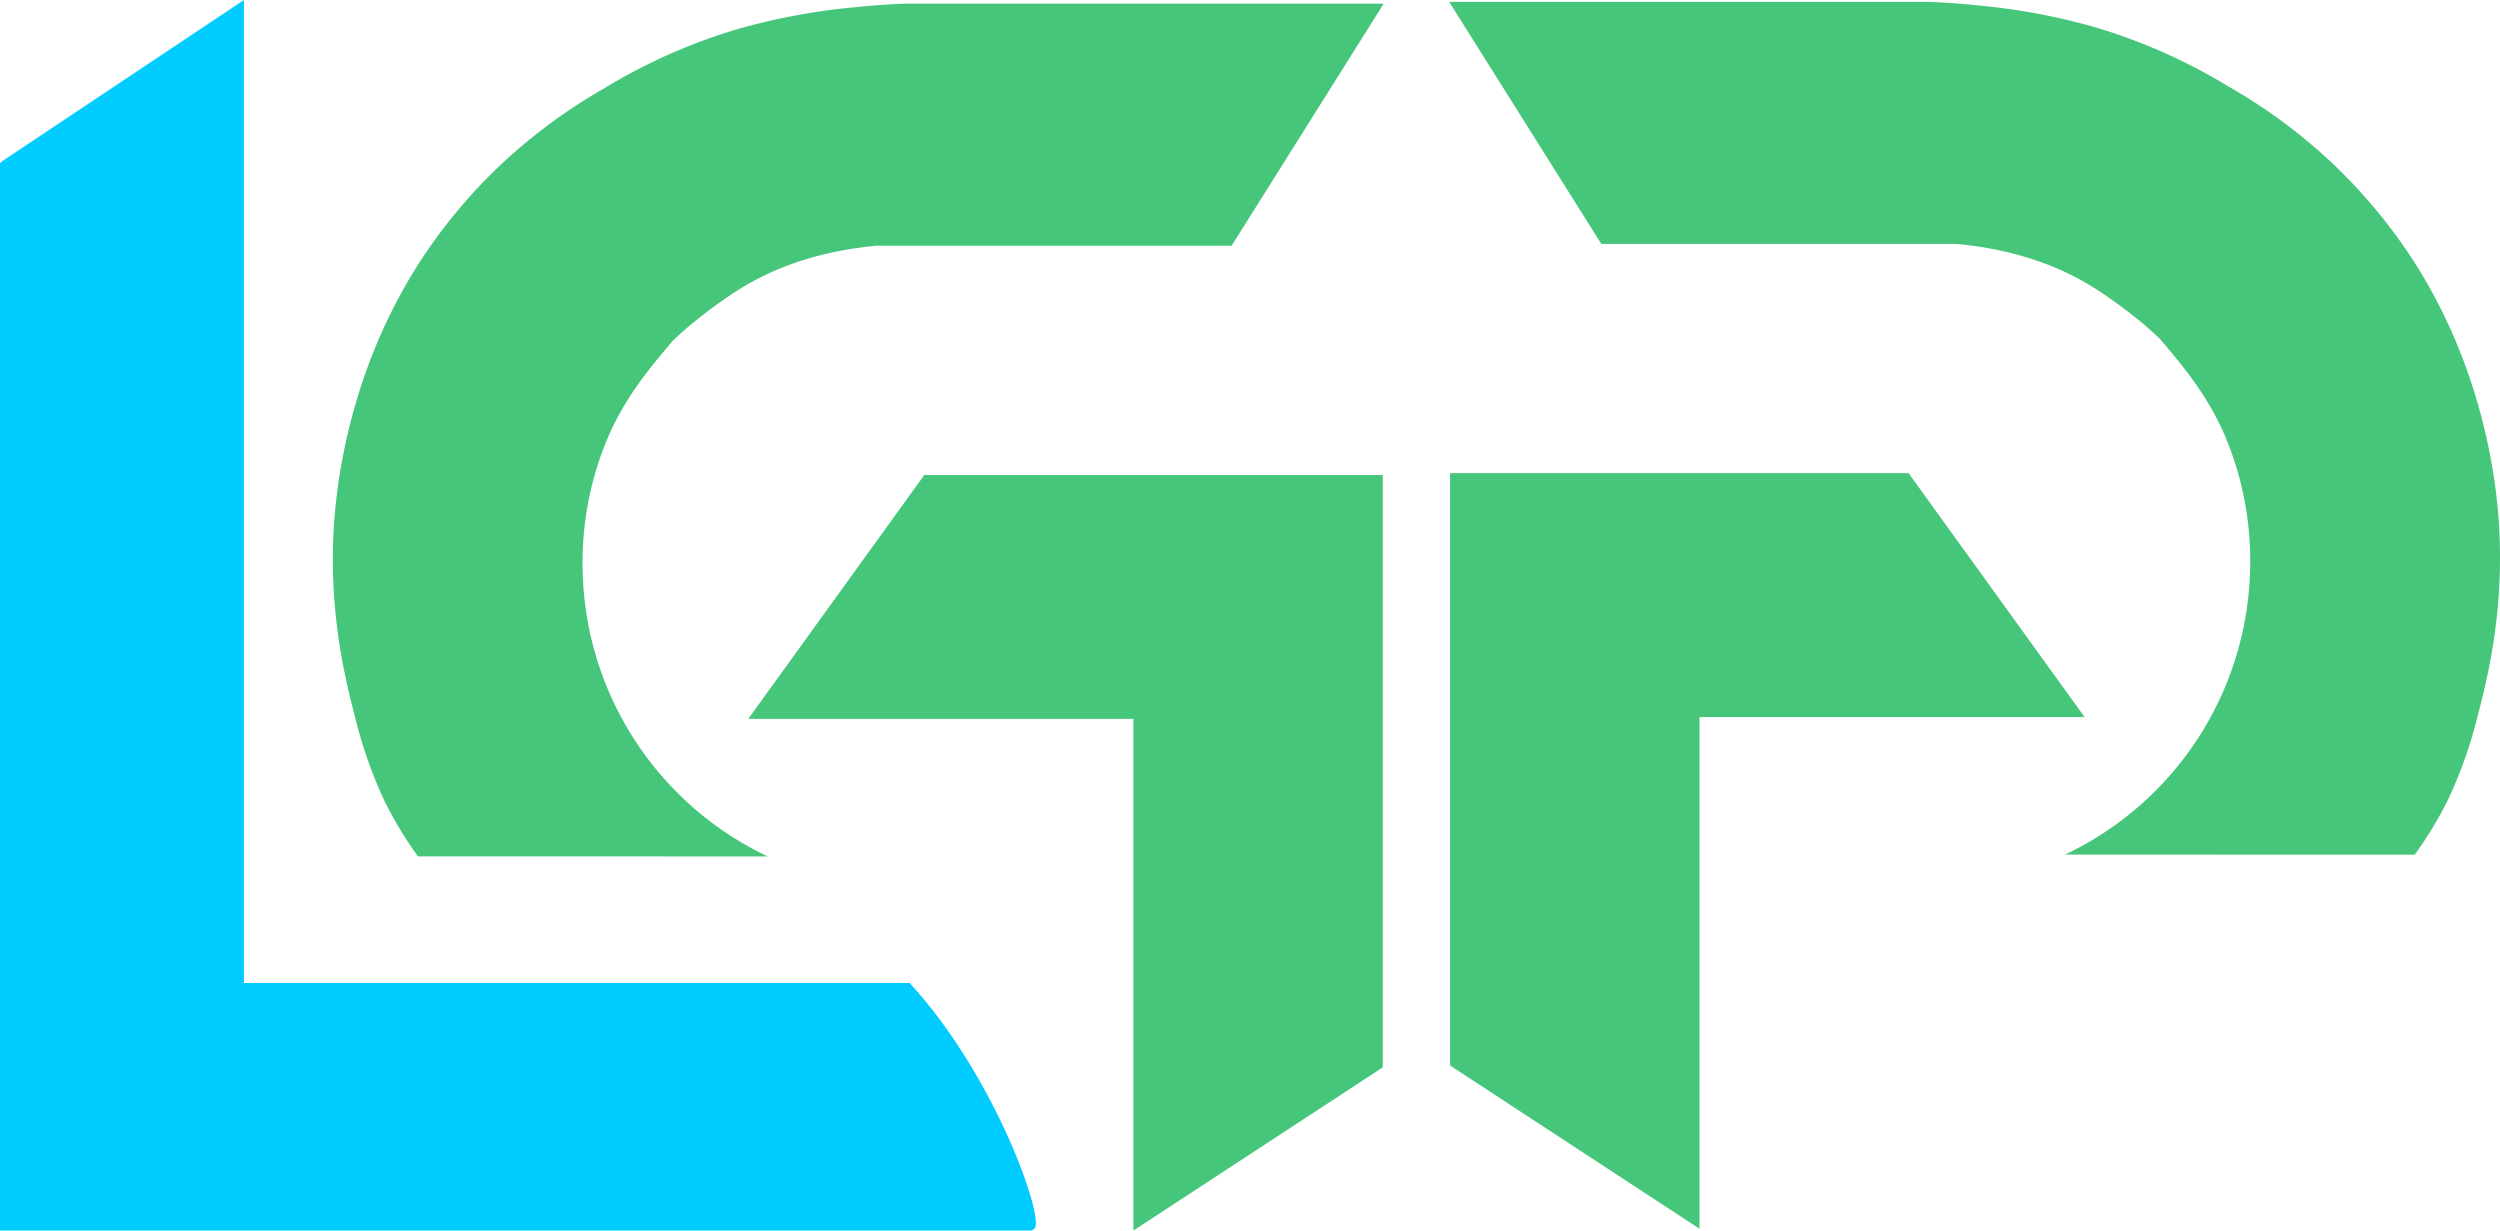
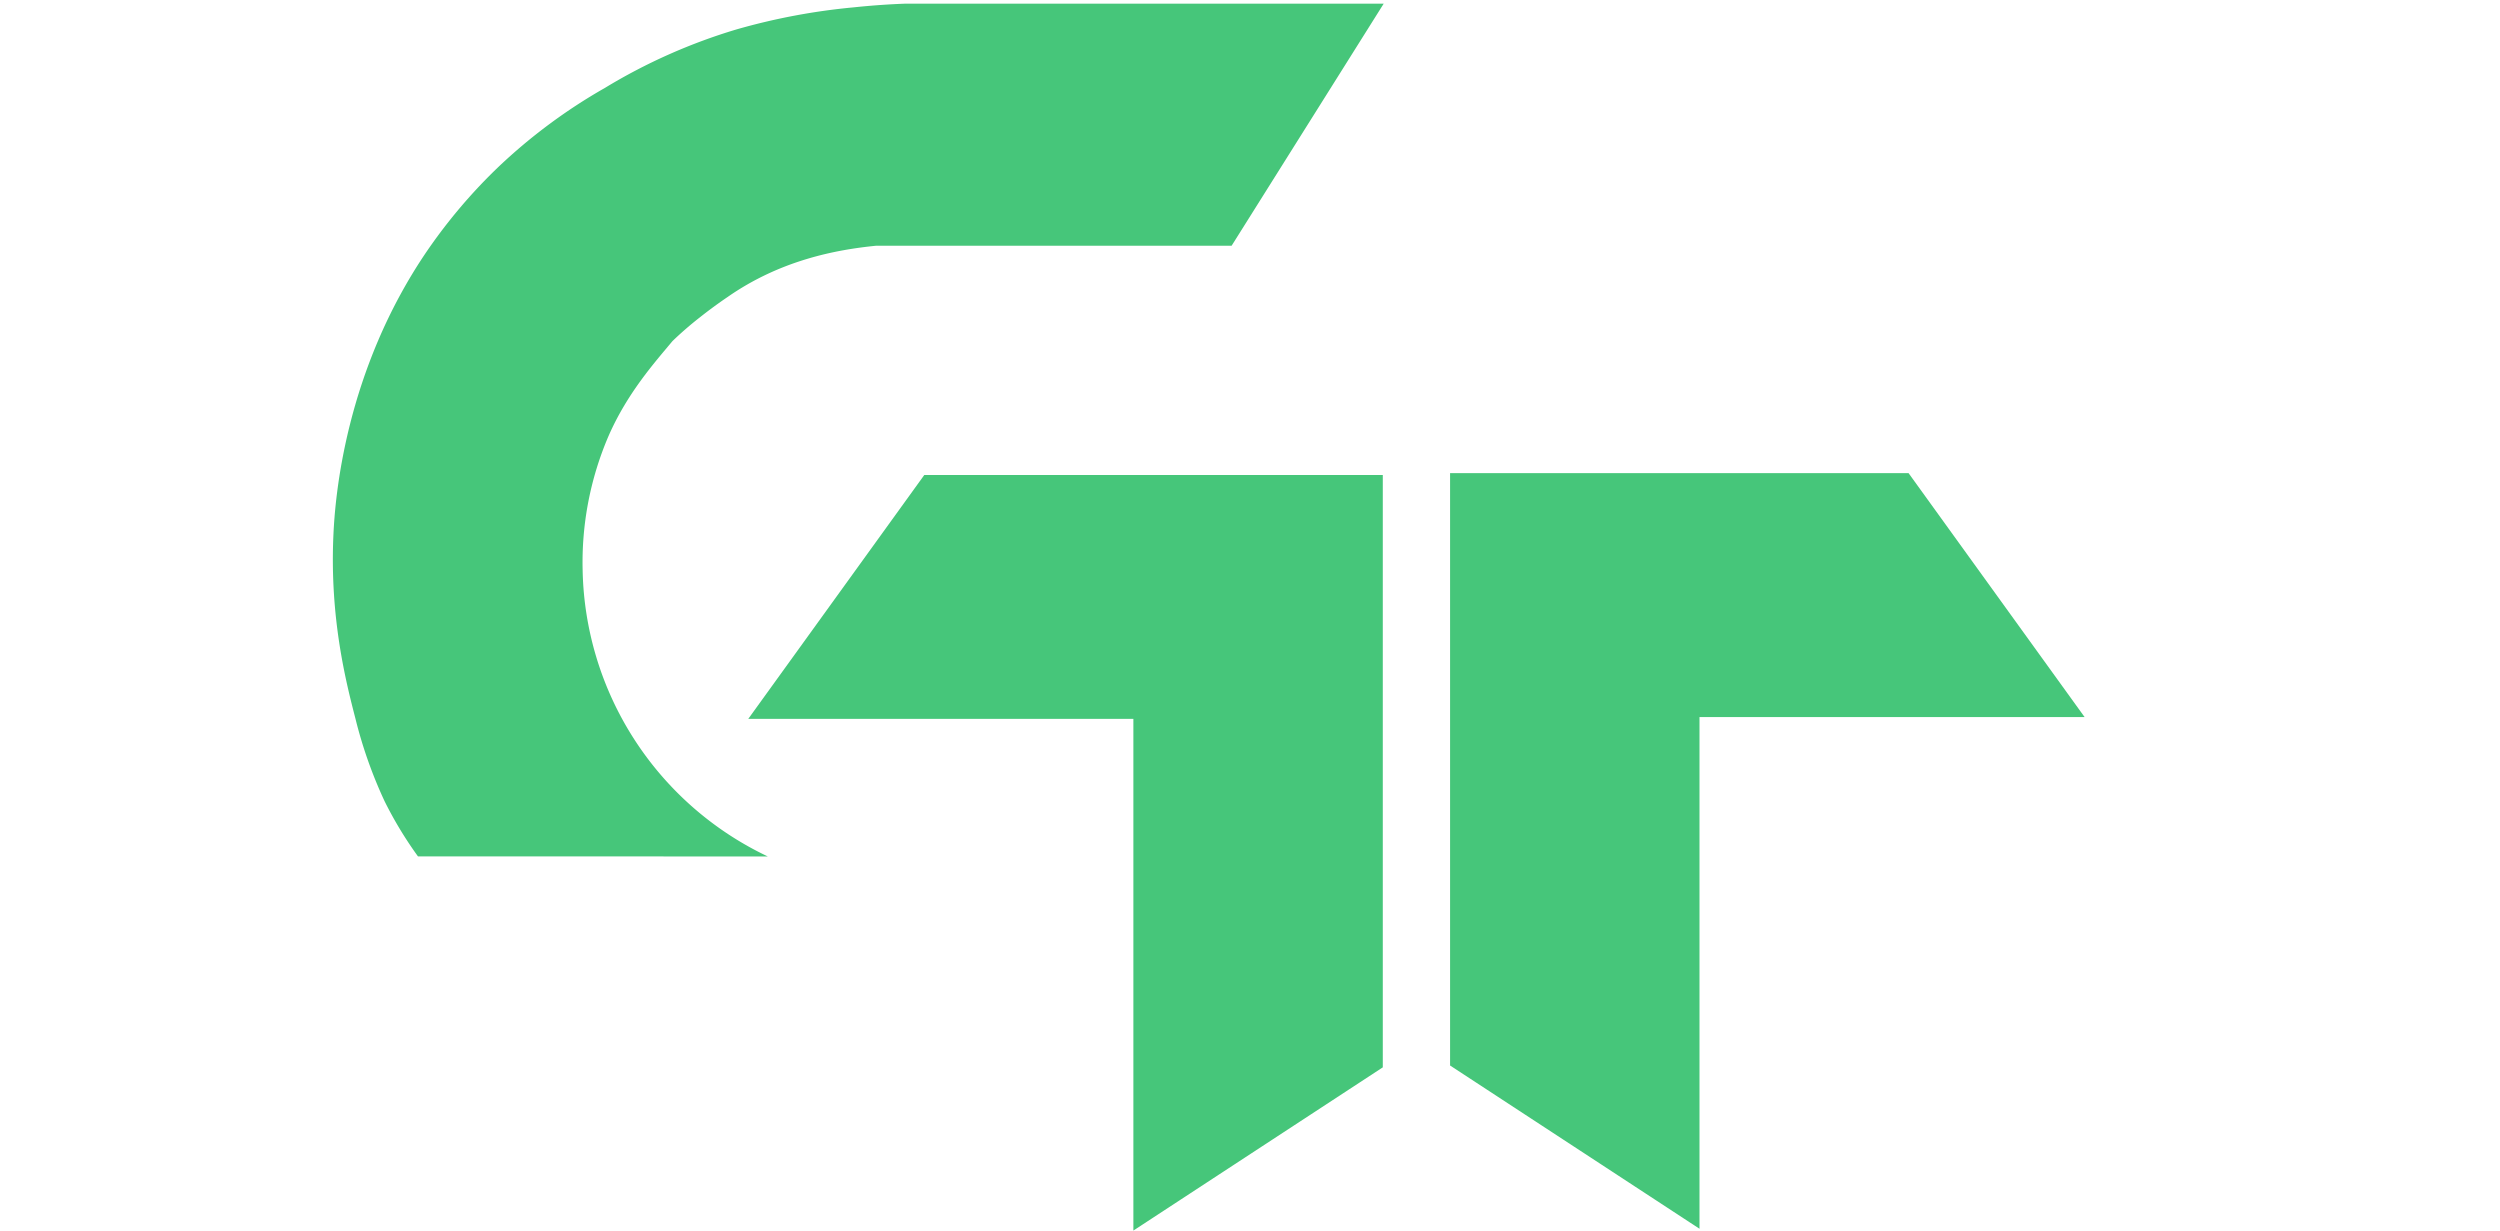
<svg xmlns="http://www.w3.org/2000/svg" viewBox="0 0 771.7 379.85"> 
viewBox="0 0 771.7 379.85"&gt;<defs>
    <style>.cls-1{fill:#0cf;}.cls-2{fill:#46c67a;}.cls-3{fill:#0086b8;}.cls-4{fill:#008f4a;}
</style>
  </defs>
  <title>Risorsa 1</title>
  <g id="Livello_2" data-name="Livello 2">
    <g id="Livello_1-2" data-name="Livello 1">
-       <path class="cls-1" d="M.57,49.82,75.29,0V303.43h205.5c26.6,28.87,41.95,73.38,38.49,75.86-.37.27-.57.56-1.13.56H0V50.38Z" />
      <path class="cls-2" d="M237,264.37a99.93,99.93,0,0,1-57.15-88.31,98.85,98.85,0,0,1,7.93-41.33c5.8-13.32,14.14-22.64,19.8-29.44a107.47,107.47,0,0,1,8.48-7.35c4.37-3.47,8.24-6.06,8.49-6.23,16.33-11.4,33.48-14.61,45.83-15.85H380.17L427.12,1.13H279.46c-4,.15-9.41.45-15.84,1.13a197.55,197.55,0,0,0-36.21,6.8,174.68,174.68,0,0,0-40.74,18.11,169.55,169.55,0,0,0-32.81,24.35,165.7,165.7,0,0,0-22.07,26c-25.34,37.16-28.32,76.11-28.85,87.18-1.25,26,3.88,45.88,6.79,57.17a139.4,139.4,0,0,0,9,25.48,119.58,119.58,0,0,0,10.29,17Z" />
      <polygon class="cls-2" points="230.97 221.91 285.31 146.62 426.84 146.62 426.84 329.47 349.85 379.85 349.85 221.91 230.97 221.91" />
    </g>
    <g id="Livello_2-2" data-name="Livello 2">
      <line class="cls-3" x1="75.29" y1="303.43" y2="379.85" />
      <line class="cls-4" x1="349.85" y1="221.91" x2="426.84" y2="146.62" />
-       <path class="cls-2" d="M637.42,263.8a99.93,99.93,0,0,0,57.15-88.31,99,99,0,0,0-7.92-41.32c-5.81-13.32-14.15-22.65-19.81-29.44a104.51,104.51,0,0,0-8.48-7.36c-4.37-3.47-8.24-6.06-8.49-6.23C633.54,79.74,616.39,76.53,604,75.29H494.29L447.33.57H595c4,.14,9.41.45,15.84,1.13A196.48,196.48,0,0,1,647,8.49a174.6,174.6,0,0,1,40.74,18.12A169,169,0,0,1,720.59,51a166.2,166.2,0,0,1,22.07,26C768,114.15,771,153.1,771.51,164.17c1.25,26-3.87,45.89-6.79,57.18a139.18,139.18,0,0,1-9.05,25.47,119.58,119.58,0,0,1-10.29,17Z" />
      <polygon class="cls-2" points="643.48 221.35 589.14 146.05 447.61 146.05 447.61 328.9 524.6 379.29 524.6 221.35 643.48 221.35" />
      <line class="cls-4" x1="524.6" y1="221.35" x2="447.61" y2="146.05" />
    </g>
  </g>
</svg>